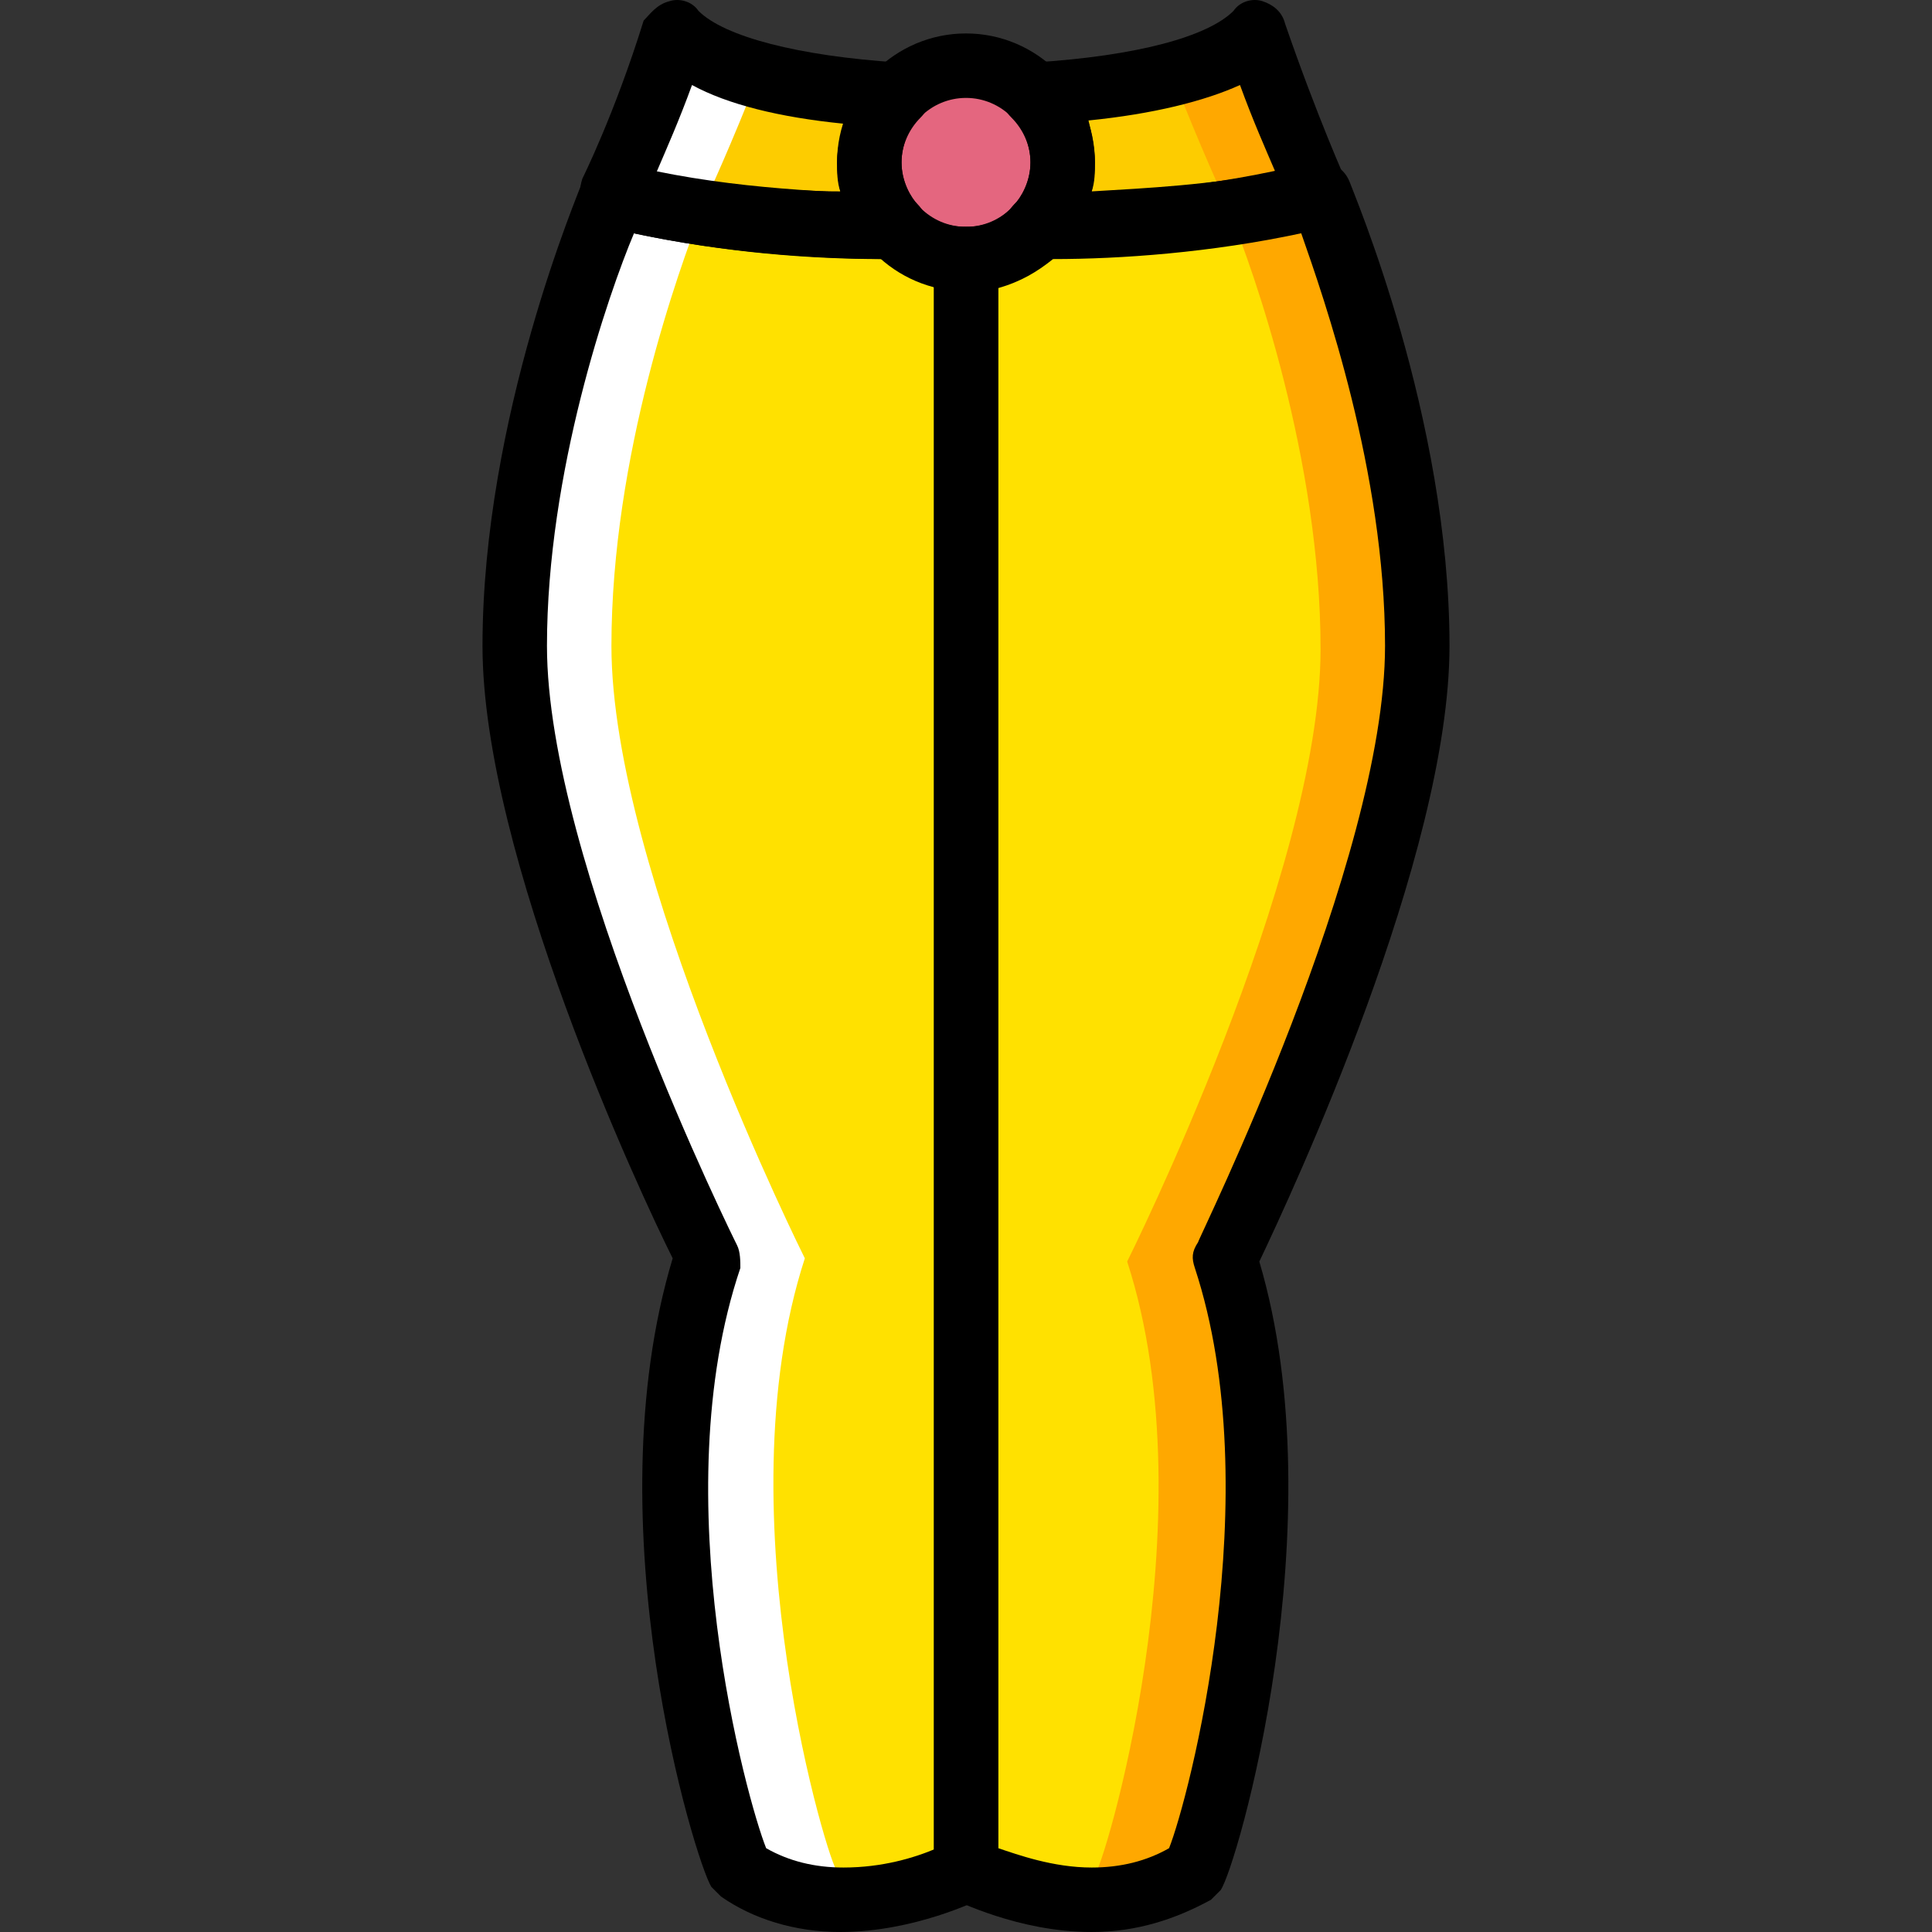
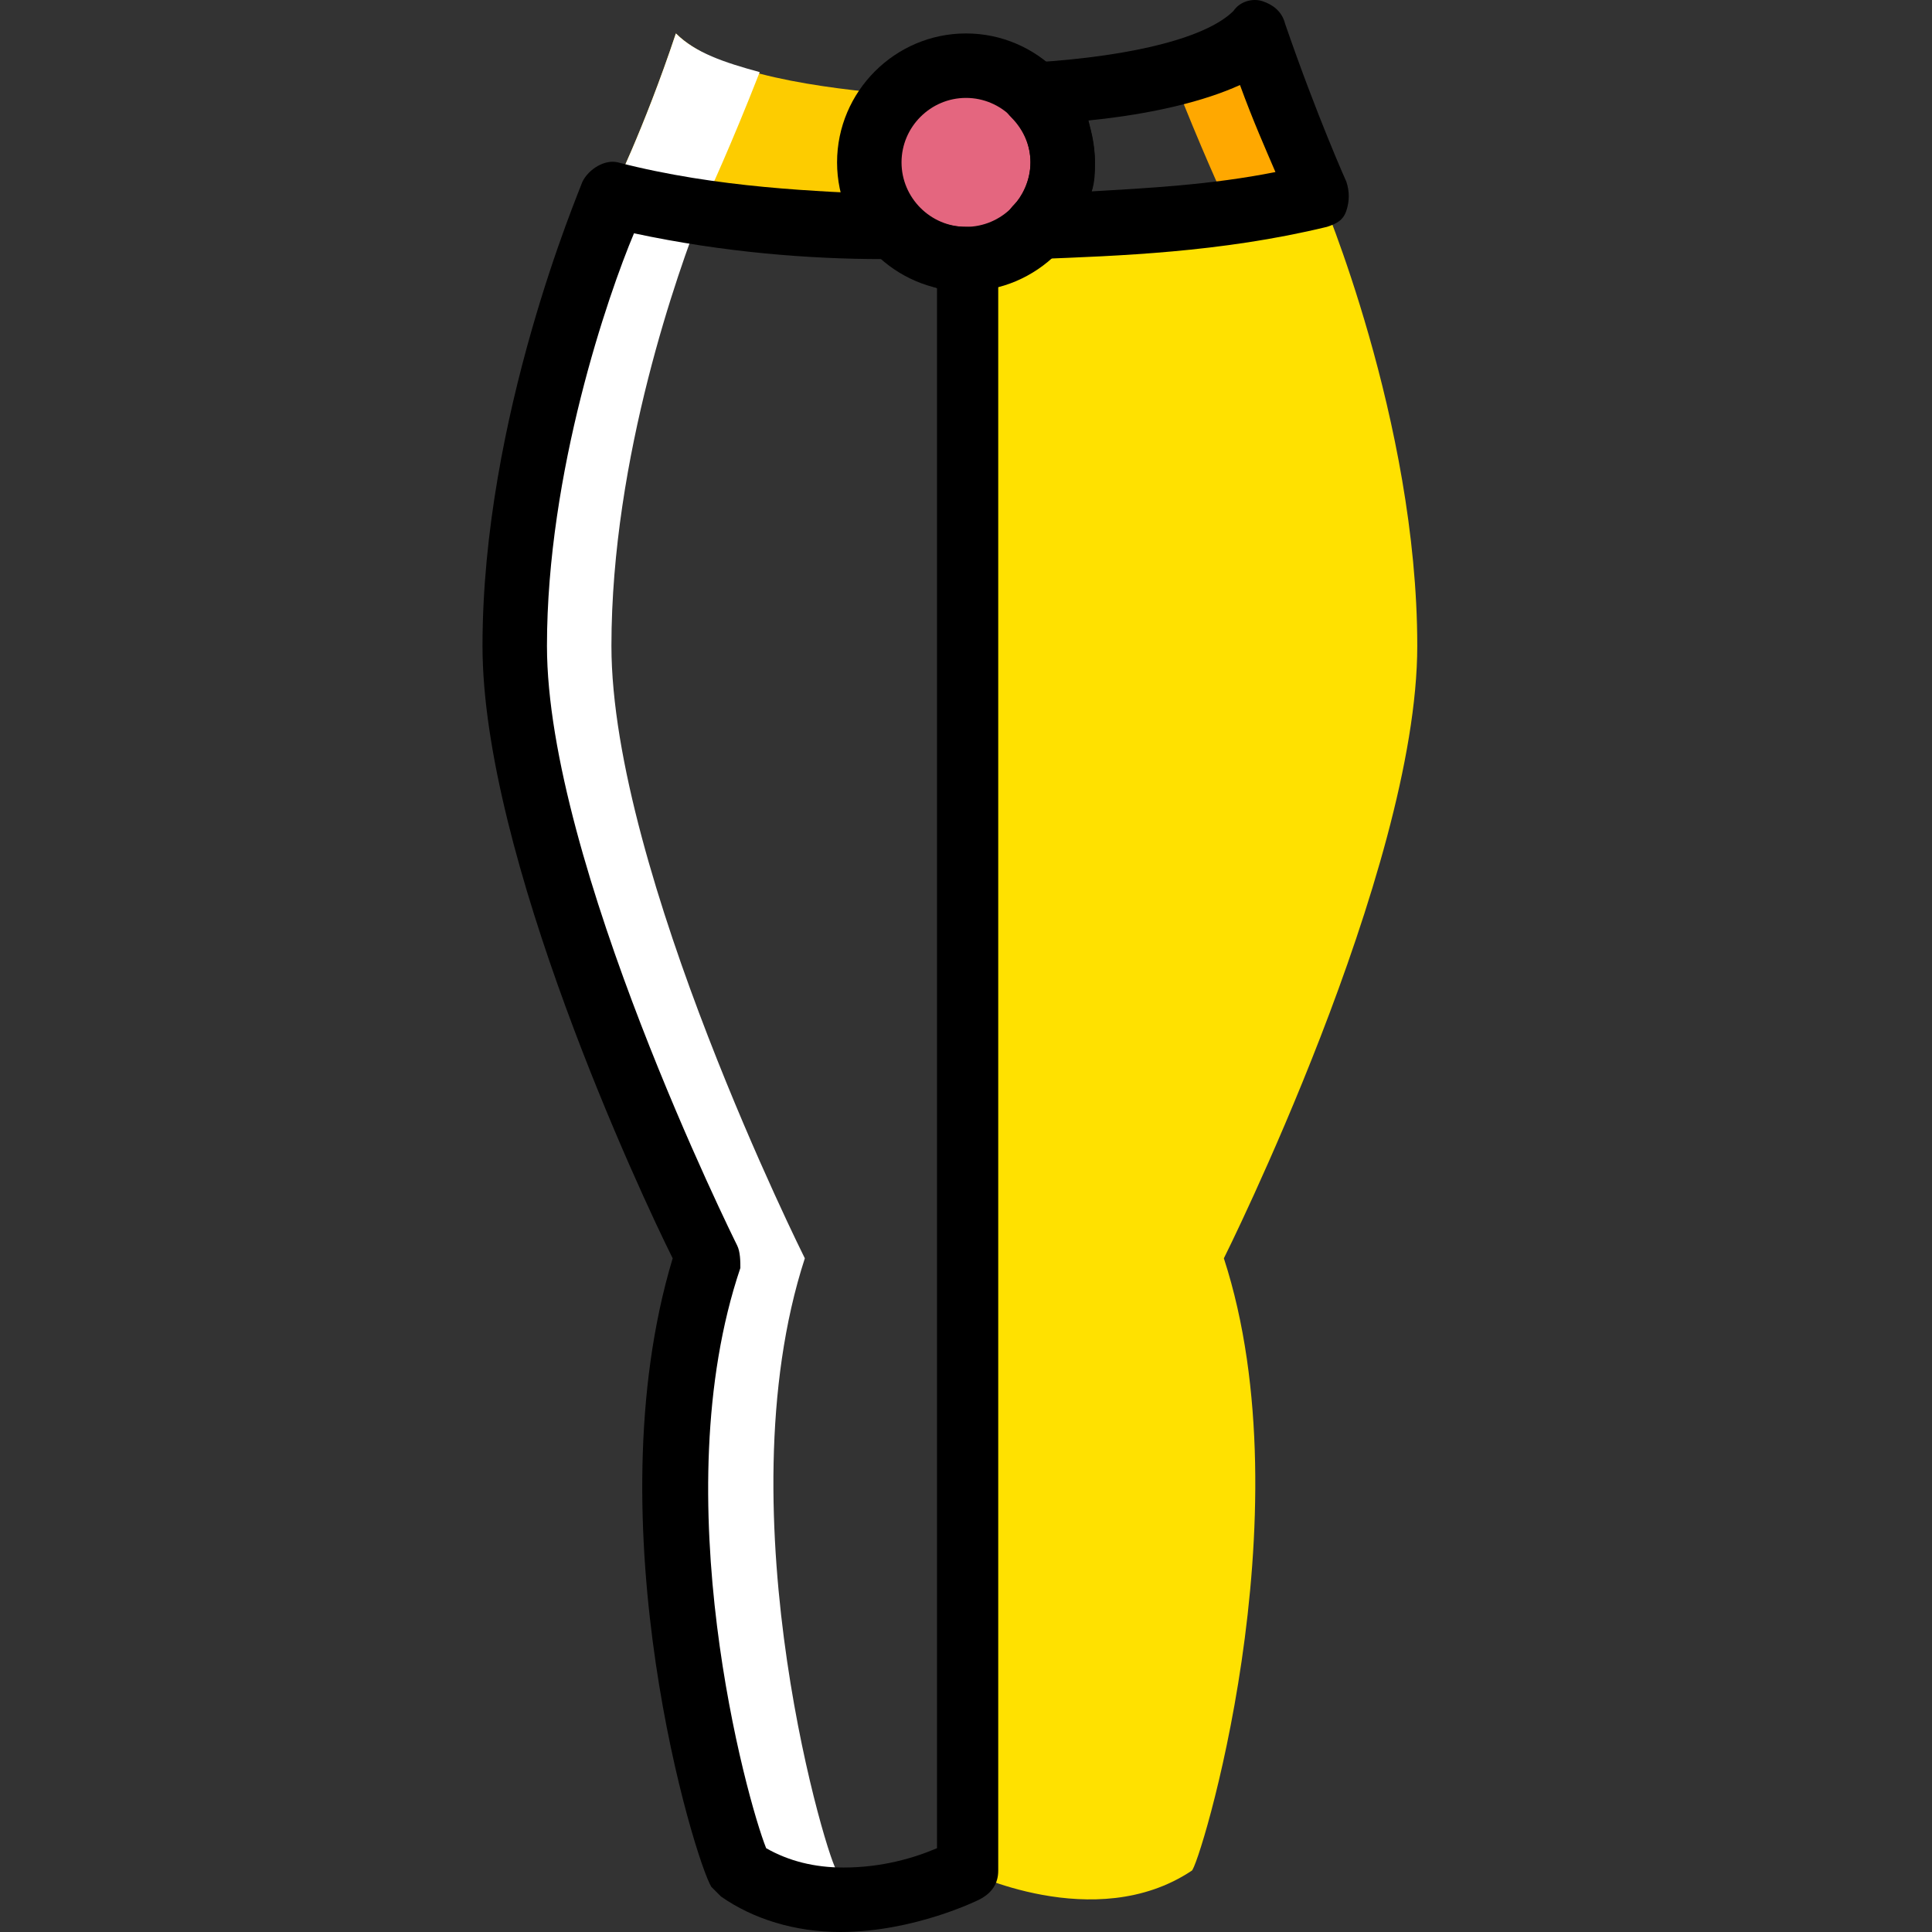
<svg xmlns="http://www.w3.org/2000/svg" height="800px" width="800px" version="1.1" id="Layer_1" viewBox="0 0 511.467 511.467" xml:space="preserve">
  <rect x="0" y="0" width="511.467" height="511.467" fill="#333333" stroke="none" />
  <g transform="translate(1)">
    <g>
      <path style="fill:#FFE100;" d="M374.2,170.987c0-59.733-25.6-119.467-25.6-119.467c-26.453,6.827-52.053,7.68-75.093,8.533    c-5.12,5.12-11.093,8.533-18.773,8.533v42.667v384c0,0,34.133,17.067,59.733,0c1.707,0,30.72-93.867,8.533-162.133    C323,333.12,374.2,230.72,374.2,170.987" />
-       <path style="fill:#FFE100;" d="M235.96,60.053c-23.04-0.853-48.64-1.707-75.093-8.533c0,0-25.6,59.733-25.6,119.467    s51.2,162.133,51.2,162.133c-22.187,69.973,6.827,162.987,8.533,162.133c25.6,17.067,59.733,0,59.733,0v-384V68.587    C247.053,68.587,240.227,65.173,235.96,60.053" />
    </g>
    <g>
-       <path style="fill:#FDCC00;" d="M280.333,42.987c0,6.827-2.56,12.8-6.827,17.067c22.187,0,48.64-1.707,75.093-8.533    c0,0-8.533-17.067-17.067-42.667c-11.093,11.093-39.253,14.507-58.88,16.213C277.773,29.333,280.333,36.16,280.333,42.987" />
-       <path style="fill:#FDCC00;" d="M229.133,42.987c0-6.827,2.56-13.653,7.68-17.92c-19.627-1.707-47.787-5.12-58.88-16.213    c-8.533,25.6-17.067,42.667-17.067,42.667c26.453,6.827,52.053,7.68,75.093,8.533C231.693,55.787,229.133,49.813,229.133,42.987" />
+       <path style="fill:#FDCC00;" d="M229.133,42.987c0-6.827,2.56-13.653,7.68-17.92c-19.627-1.707-47.787-5.12-58.88-16.213    c-8.533,25.6-17.067,42.667-17.067,42.667c26.453,6.827,52.053,7.68,75.093,8.533" />
    </g>
    <g>
-       <path style="fill:#FFA800;" d="M374.2,171.84c0-59.733-25.6-119.467-25.6-119.467c-7.68,1.707-16.213,3.413-23.893,4.267    c5.973,14.507,23.893,64.853,23.893,115.2c0,59.733-51.2,162.133-51.2,162.133c22.187,68.267-6.827,162.133-8.533,162.133    c-4.267,3.413-9.387,5.12-14.507,5.973c11.947,2.56,27.307,2.56,40.107-5.973c1.707,0,30.72-93.867,8.533-162.133    C323,333.973,374.2,231.573,374.2,171.84" />
      <path style="fill:#FFA800;" d="M348.6,52.373c0,0-8.533-17.067-17.067-42.667c-5.12,5.12-12.8,7.68-22.187,10.24    C317.027,39.573,323,52.373,323,52.373H348.6z" />
    </g>
    <g>
      <path style="fill:#FFFFFF;" d="M135.267,170.987c0-59.733,25.6-119.467,25.6-119.467c7.68,1.707,16.213,3.413,23.893,4.267    c-5.973,15.36-23.893,64.853-23.893,115.2c0,59.733,51.2,162.133,51.2,162.133c-22.187,68.267,6.827,162.133,8.533,162.133    c4.267,3.413,9.387,5.12,14.507,5.973c-11.947,2.56-27.307,2.56-40.107-5.973c-1.707,0-30.72-93.867-8.533-162.133    C186.467,333.12,135.267,230.72,135.267,170.987" />
      <path style="fill:#FFFFFF;" d="M160.867,51.52c0,0,8.533-17.067,17.067-42.667c5.12,5.12,12.8,7.68,22.187,10.24    c-7.68,19.627-13.653,32.427-13.653,32.427H160.867z" />
    </g>
    <path style="fill:#E4667F;" d="M280.333,42.987c0-14.507-11.093-25.6-25.6-25.6s-25.6,11.093-25.6,25.6s11.093,25.6,25.6,25.6   S280.333,57.493,280.333,42.987" />
    <path d="M254.733,77.12c-18.773,0-34.133-15.36-34.133-34.133s15.36-34.133,34.133-34.133s34.133,15.36,34.133,34.133   S273.507,77.12,254.733,77.12z M254.733,25.92c-9.387,0-17.067,7.68-17.067,17.067s7.68,17.067,17.067,17.067   s17.067-7.68,17.067-17.067S264.12,25.92,254.733,25.92z" />
    <path d="M273.507,68.587c-3.413,0-5.973-1.707-7.68-5.12s-0.853-6.827,1.707-9.387c1.707-1.707,4.267-5.973,4.267-11.093   c0-4.267-1.707-8.533-5.12-11.947c-2.56-2.56-3.413-5.973-1.707-9.387c0.853-3.413,4.267-5.12,7.68-5.12   c27.307-1.707,46.08-6.827,52.907-13.653c1.707-2.56,5.12-3.413,7.68-2.56s5.12,2.56,5.973,5.973   c8.533,24.747,16.213,41.813,16.213,41.813c0.853,2.56,0.853,5.12,0,7.68s-2.56,3.413-5.12,4.267   C322.147,66.88,294.84,67.733,273.507,68.587L273.507,68.587z M287.16,31.893c0.853,3.413,1.707,7.68,1.707,11.093   c0,2.56,0,5.12-0.853,7.68c14.507-0.853,31.573-1.707,48.64-5.12c-2.56-5.973-5.973-13.653-9.387-23.04   C317.88,26.773,304.227,30.187,287.16,31.893z" />
-     <path d="M235.96,68.587L235.96,68.587c-21.333,0-48.64-1.707-76.8-8.533c-2.56-0.853-5.12-2.56-5.973-5.12s-0.853-5.12,0-7.68   c0,0,8.533-17.067,16.213-41.813c1.707-1.707,3.413-4.267,6.827-5.12c2.56-0.853,5.973,0,7.68,2.56   c6.827,6.827,26.453,11.947,52.907,13.653c3.413,0,5.973,2.56,7.68,5.12s0.853,6.827-1.707,9.387   c-3.413,3.413-5.12,7.68-5.12,11.947c0,5.12,2.56,9.387,4.267,11.093c2.56,2.56,2.56,5.973,1.707,9.387   C241.933,66.88,239.373,68.587,235.96,68.587z M172.813,45.547c17.067,3.413,34.133,5.12,48.64,5.12   c-0.853-2.56-0.853-5.12-0.853-7.68c0-3.413,0.853-6.827,1.707-10.24c-17.067-1.707-30.72-5.12-40.107-10.24   C178.787,31.893,175.373,39.573,172.813,45.547z" />
-     <path d="M288.013,511.467c-19.627,0-35.84-8.533-36.693-8.533c-3.413-1.707-5.12-4.267-5.12-7.68V68.587   c0-5.12,3.413-8.533,8.533-8.533s9.387-1.707,12.8-5.973c1.707-1.707,3.413-2.56,5.973-2.56c19.627,0,46.08-1.707,72.533-8.533   c4.267-0.853,8.533,0.853,10.24,5.12c0.853,2.56,26.453,62.293,26.453,122.88c0,55.467-41.813,145.067-50.347,162.987   c20.48,69.12-5.973,160.427-10.24,166.4c-0.853,0.853-1.707,1.707-2.56,2.56l0,0C310.2,508.053,299.96,511.467,288.013,511.467z    M263.267,489.28c5.12,1.707,14.507,5.12,24.747,5.12c7.68,0,14.507-1.707,20.48-5.12c5.12-12.8,26.453-93.867,6.827-153.6   c-0.853-2.56-0.853-4.267,0.853-6.827c0-0.853,49.493-100.693,49.493-157.867c0-46.08-16.213-92.16-22.187-109.227   c-23.893,5.12-47.787,6.827-65.707,6.827c-4.267,3.413-8.533,5.973-14.507,7.68C263.267,76.267,263.267,489.28,263.267,489.28z" />
    <path d="M221.453,511.467L221.453,511.467c-11.947,0-23.04-3.413-31.573-9.387l0,0c-0.853-0.853-1.707-1.707-2.56-2.56   c-4.267-6.827-31.573-95.573-10.24-166.4c-8.533-17.067-50.347-106.667-50.347-162.133c0-60.587,25.6-120.32,26.453-122.88   c1.707-3.413,5.973-5.973,9.387-5.12c26.453,6.827,52.907,7.68,72.533,8.533c2.56,0,4.267,0.853,5.973,2.56   c4.267,4.267,8.533,5.973,13.653,5.973s8.533,3.413,8.533,8.533v426.667c0,3.413-1.707,5.973-5.12,7.68   C258.147,502.933,241.08,511.467,221.453,511.467z M201.827,489.28c5.973,3.413,12.8,5.12,20.48,5.12   c10.24,0,18.773-2.56,24.747-5.12V76.267c-5.12-1.707-10.24-4.267-14.507-7.68c-18.773,0-41.813-1.707-65.707-6.827   c-6.827,16.213-23.04,63.147-23.04,109.227c0,57.173,49.493,157.013,50.347,158.72C195,331.413,195,333.973,195,335.68   C174.52,396.267,196.707,476.48,201.827,489.28z" />
  </g>
</svg>